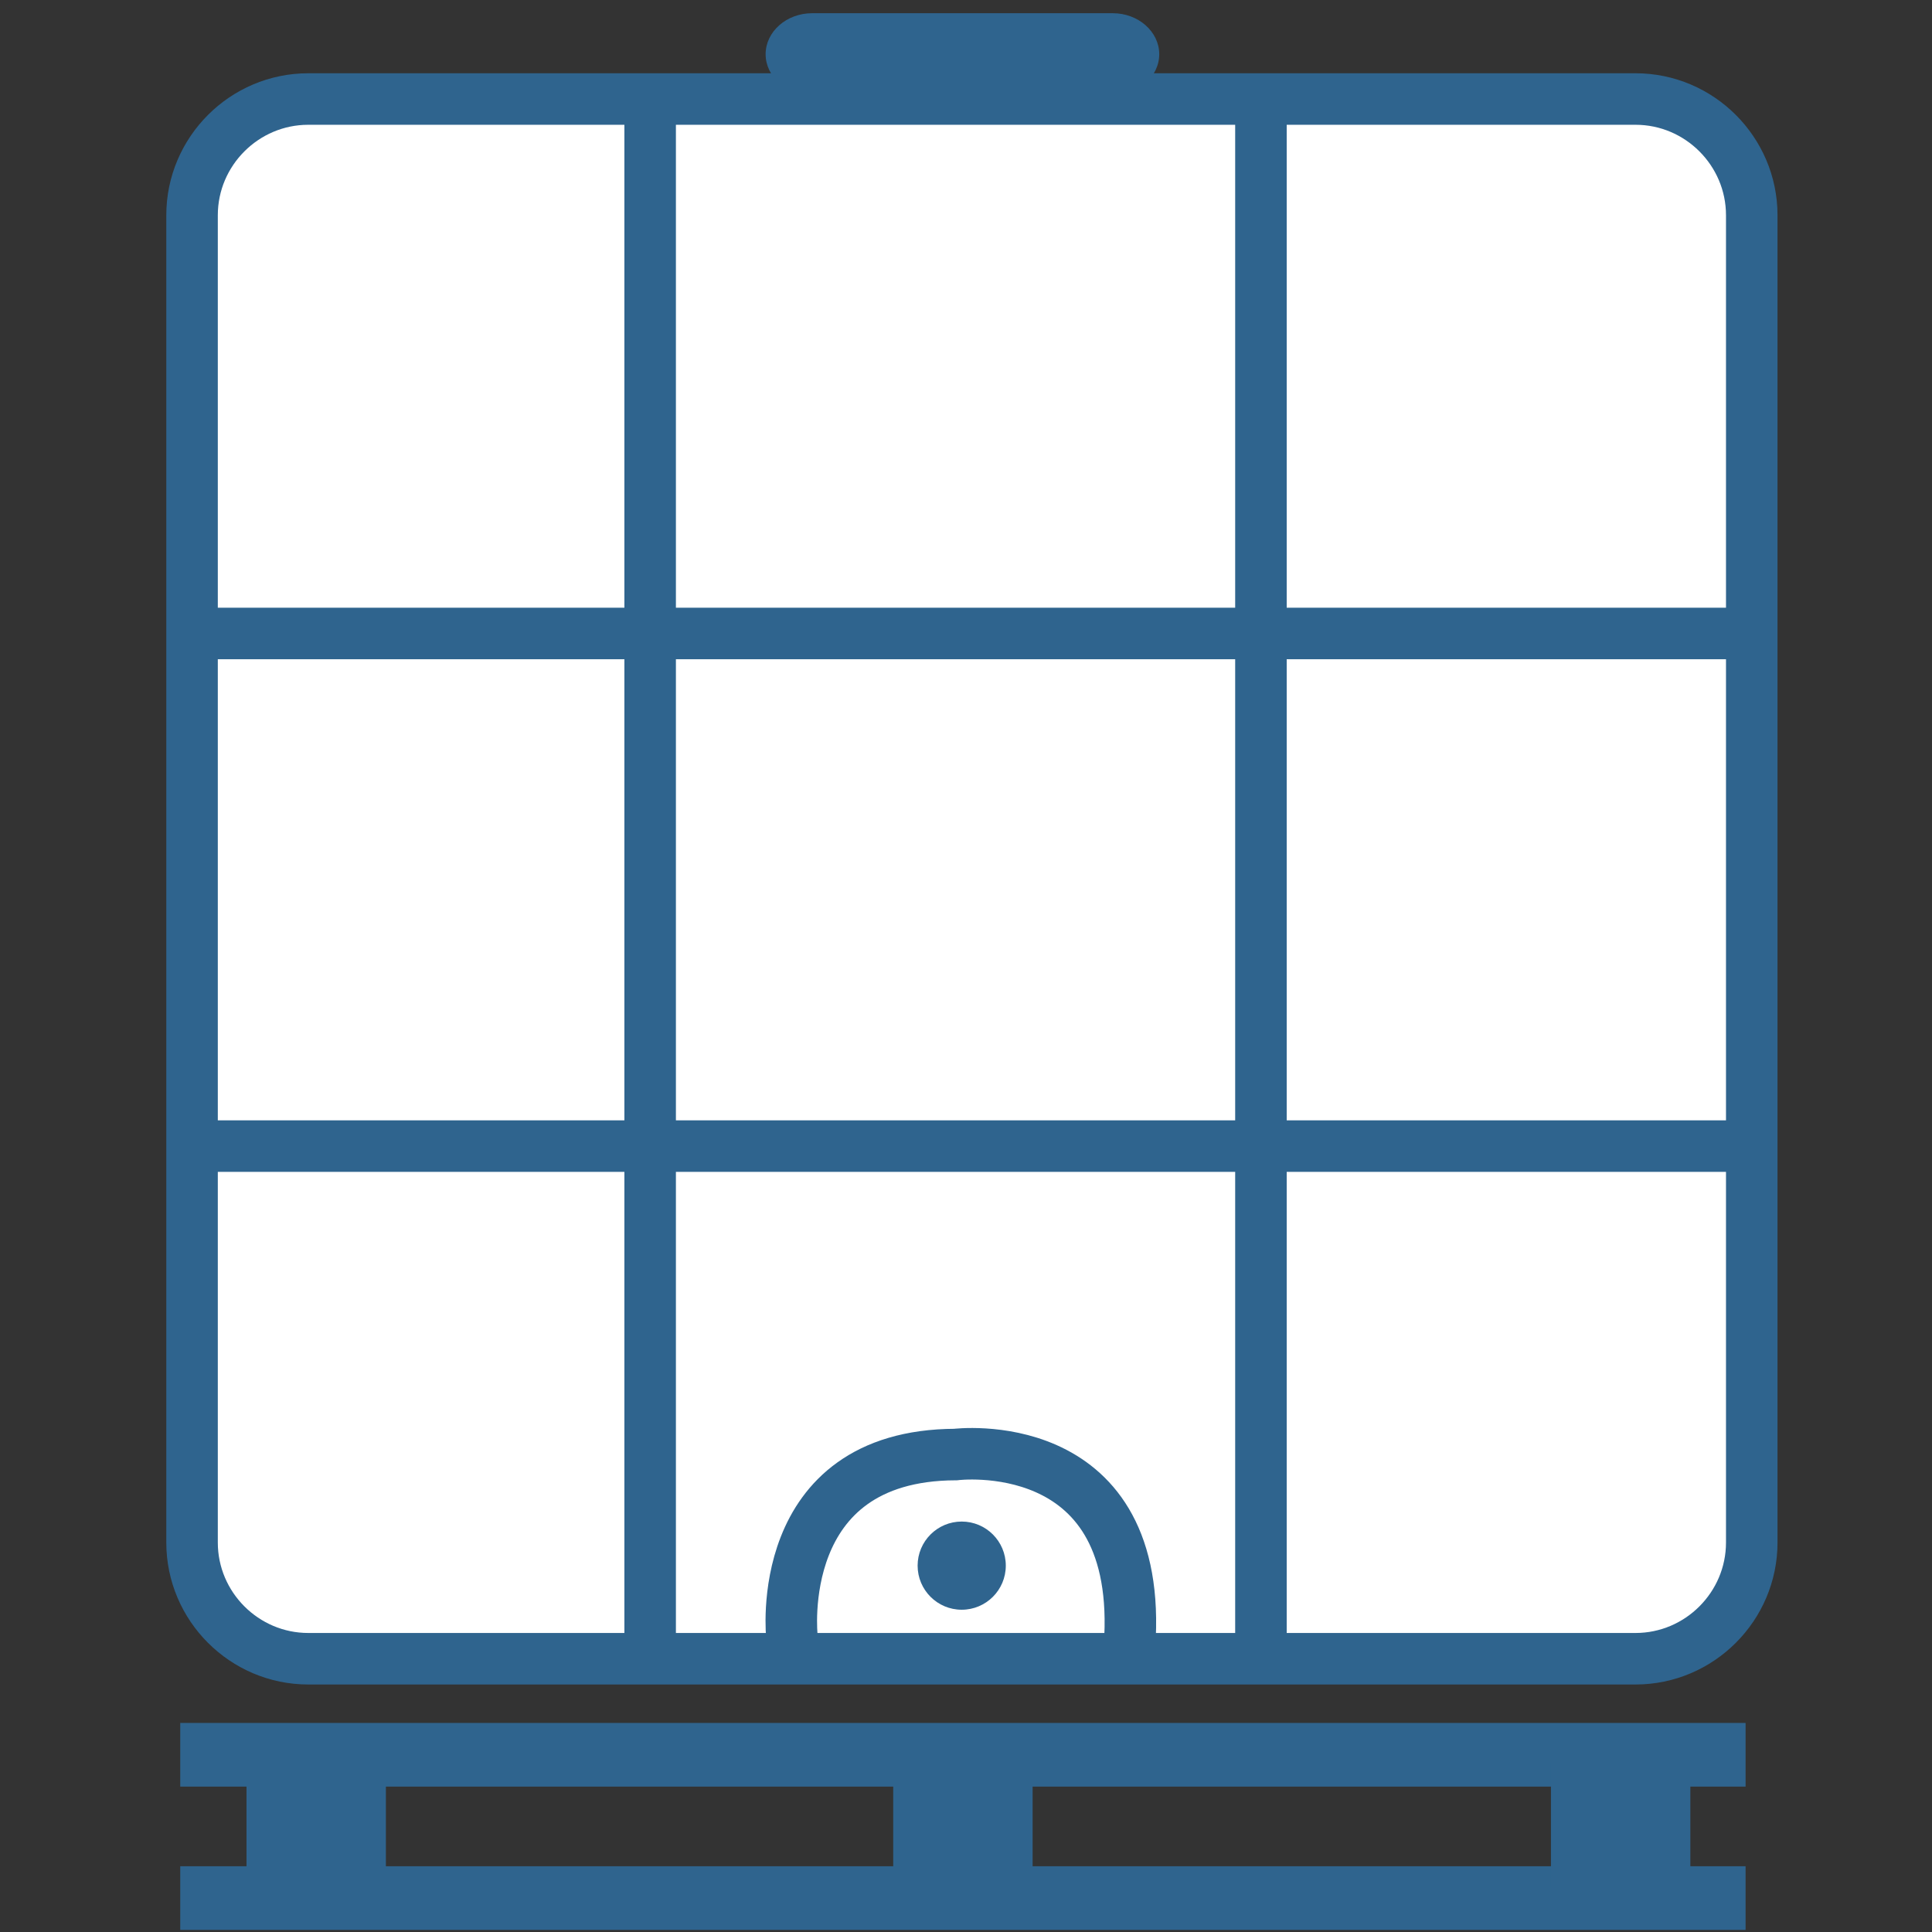
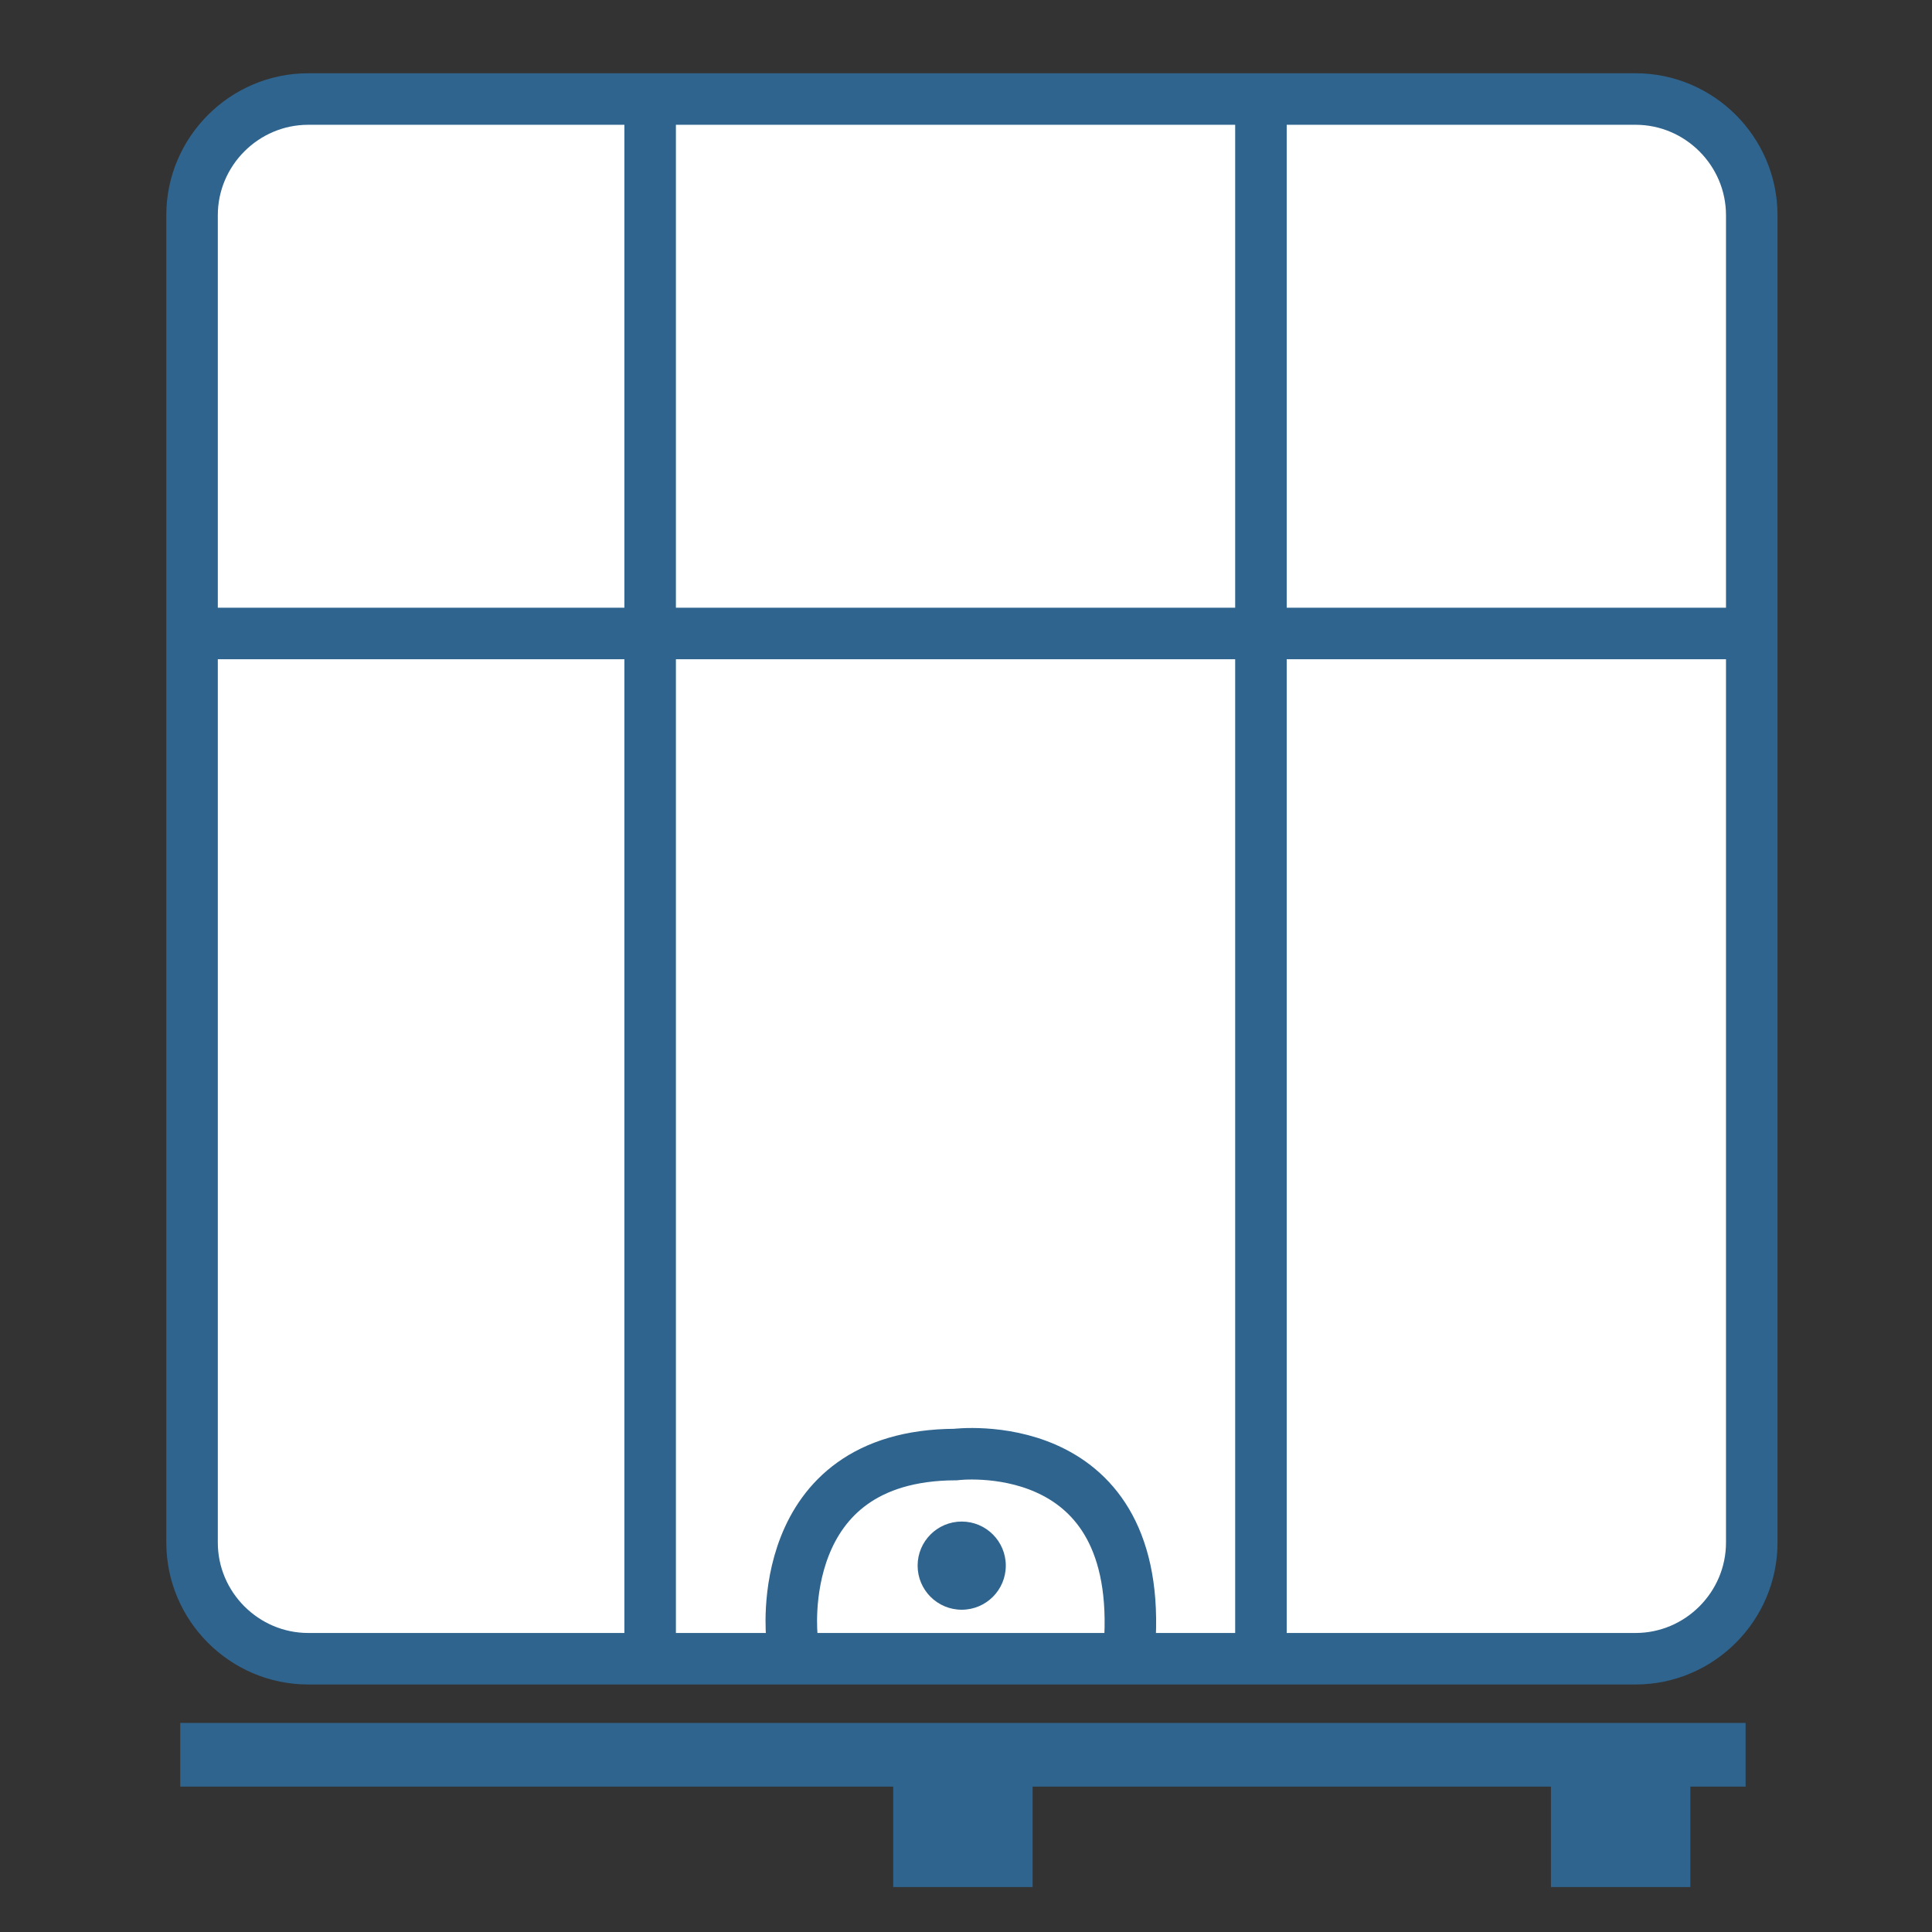
<svg xmlns="http://www.w3.org/2000/svg" version="1.1" id="レイヤー_1" x="0px" y="0px" width="150px" height="150px" viewBox="0 0 150 150" enable-background="new 0 0 150 150" xml:space="preserve">
  <rect x="0" y="0" width="150" height="150" fill="#333333" stroke="none" />
  <g>
    <g>
      <g>
        <g>
          <path fill="#FFFFFF" d="M136.006,119.761c0,4.963-4.06,9.023-9.023,9.023H23.934c-4.963,0-9.023-4.06-9.023-9.023V16.711      c0-4.963,4.06-9.023,9.023-9.023h17.52c4.963,0,13.084,0,18.046,0h67.483c4.963,0,9.023,4.06,9.023,9.023V119.761z" />
          <path fill="none" stroke="#2F648E" stroke-width="4" stroke-miterlimit="10" d="M136.006,119.761      c0,4.963-4.06,9.023-9.023,9.023H23.934c-4.963,0-9.023-4.06-9.023-9.023V16.711c0-4.963,4.06-9.023,9.023-9.023h17.52      c4.963,0,13.084,0,18.046,0h67.483c4.963,0,9.023,4.06,9.023,9.023V119.761z" />
        </g>
        <line fill="none" stroke="#2F648E" stroke-width="4" stroke-miterlimit="10" x1="50.477" y1="127.361" x2="50.477" y2="9.649" />
        <line fill="none" stroke="#2F648E" stroke-width="4" stroke-miterlimit="10" x1="97.899" y1="127.361" x2="97.899" y2="9.649" />
        <line fill="none" stroke="#2F648E" stroke-width="4" stroke-miterlimit="10" x1="14.064" y1="49.183" x2="136.006" y2="49.183" />
-         <line fill="none" stroke="#2F648E" stroke-width="4" stroke-miterlimit="10" x1="14.064" y1="88.983" x2="136.006" y2="88.983" />
        <path fill="none" stroke="#2F648E" stroke-width="4" stroke-miterlimit="10" d="M61.486,127.09c0,0-1.561-14.11,12.702-14.16     c0,0,14.266-1.796,13.549,14.16" />
        <circle fill="#2F648E" cx="74.667" cy="121.556" r="3.423" />
        <line fill="none" stroke="#2F648E" stroke-width="4.943" stroke-miterlimit="10" x1="13.994" y1="136.24" x2="135.527" y2="136.24" />
        <g>
-           <path fill="#2F648E" d="M90.003,4.209c0,1.751-1.624,3.183-3.609,3.183H63.052c-1.985,0-3.609-1.432-3.609-3.183      s1.624-3.183,3.609-3.183h23.342C88.379,1.026,90.003,2.458,90.003,4.209z" />
-         </g>
-         <line fill="none" stroke="#2F648E" stroke-width="4.943" stroke-miterlimit="10" x1="13.994" y1="147.366" x2="135.527" y2="147.366" />
-         <line fill="none" stroke="#2F648E" stroke-width="10.823" stroke-miterlimit="10" x1="24.549" y1="136.81" x2="24.549" y2="146.51" />
+           </g>
        <line fill="none" stroke="#2F648E" stroke-width="10.823" stroke-miterlimit="10" x1="74.76" y1="136.81" x2="74.76" y2="146.51" />
        <line fill="none" stroke="#2F648E" stroke-width="10.823" stroke-miterlimit="10" x1="125.827" y1="136.81" x2="125.827" y2="146.51" />
      </g>
    </g>
  </g>
</svg>